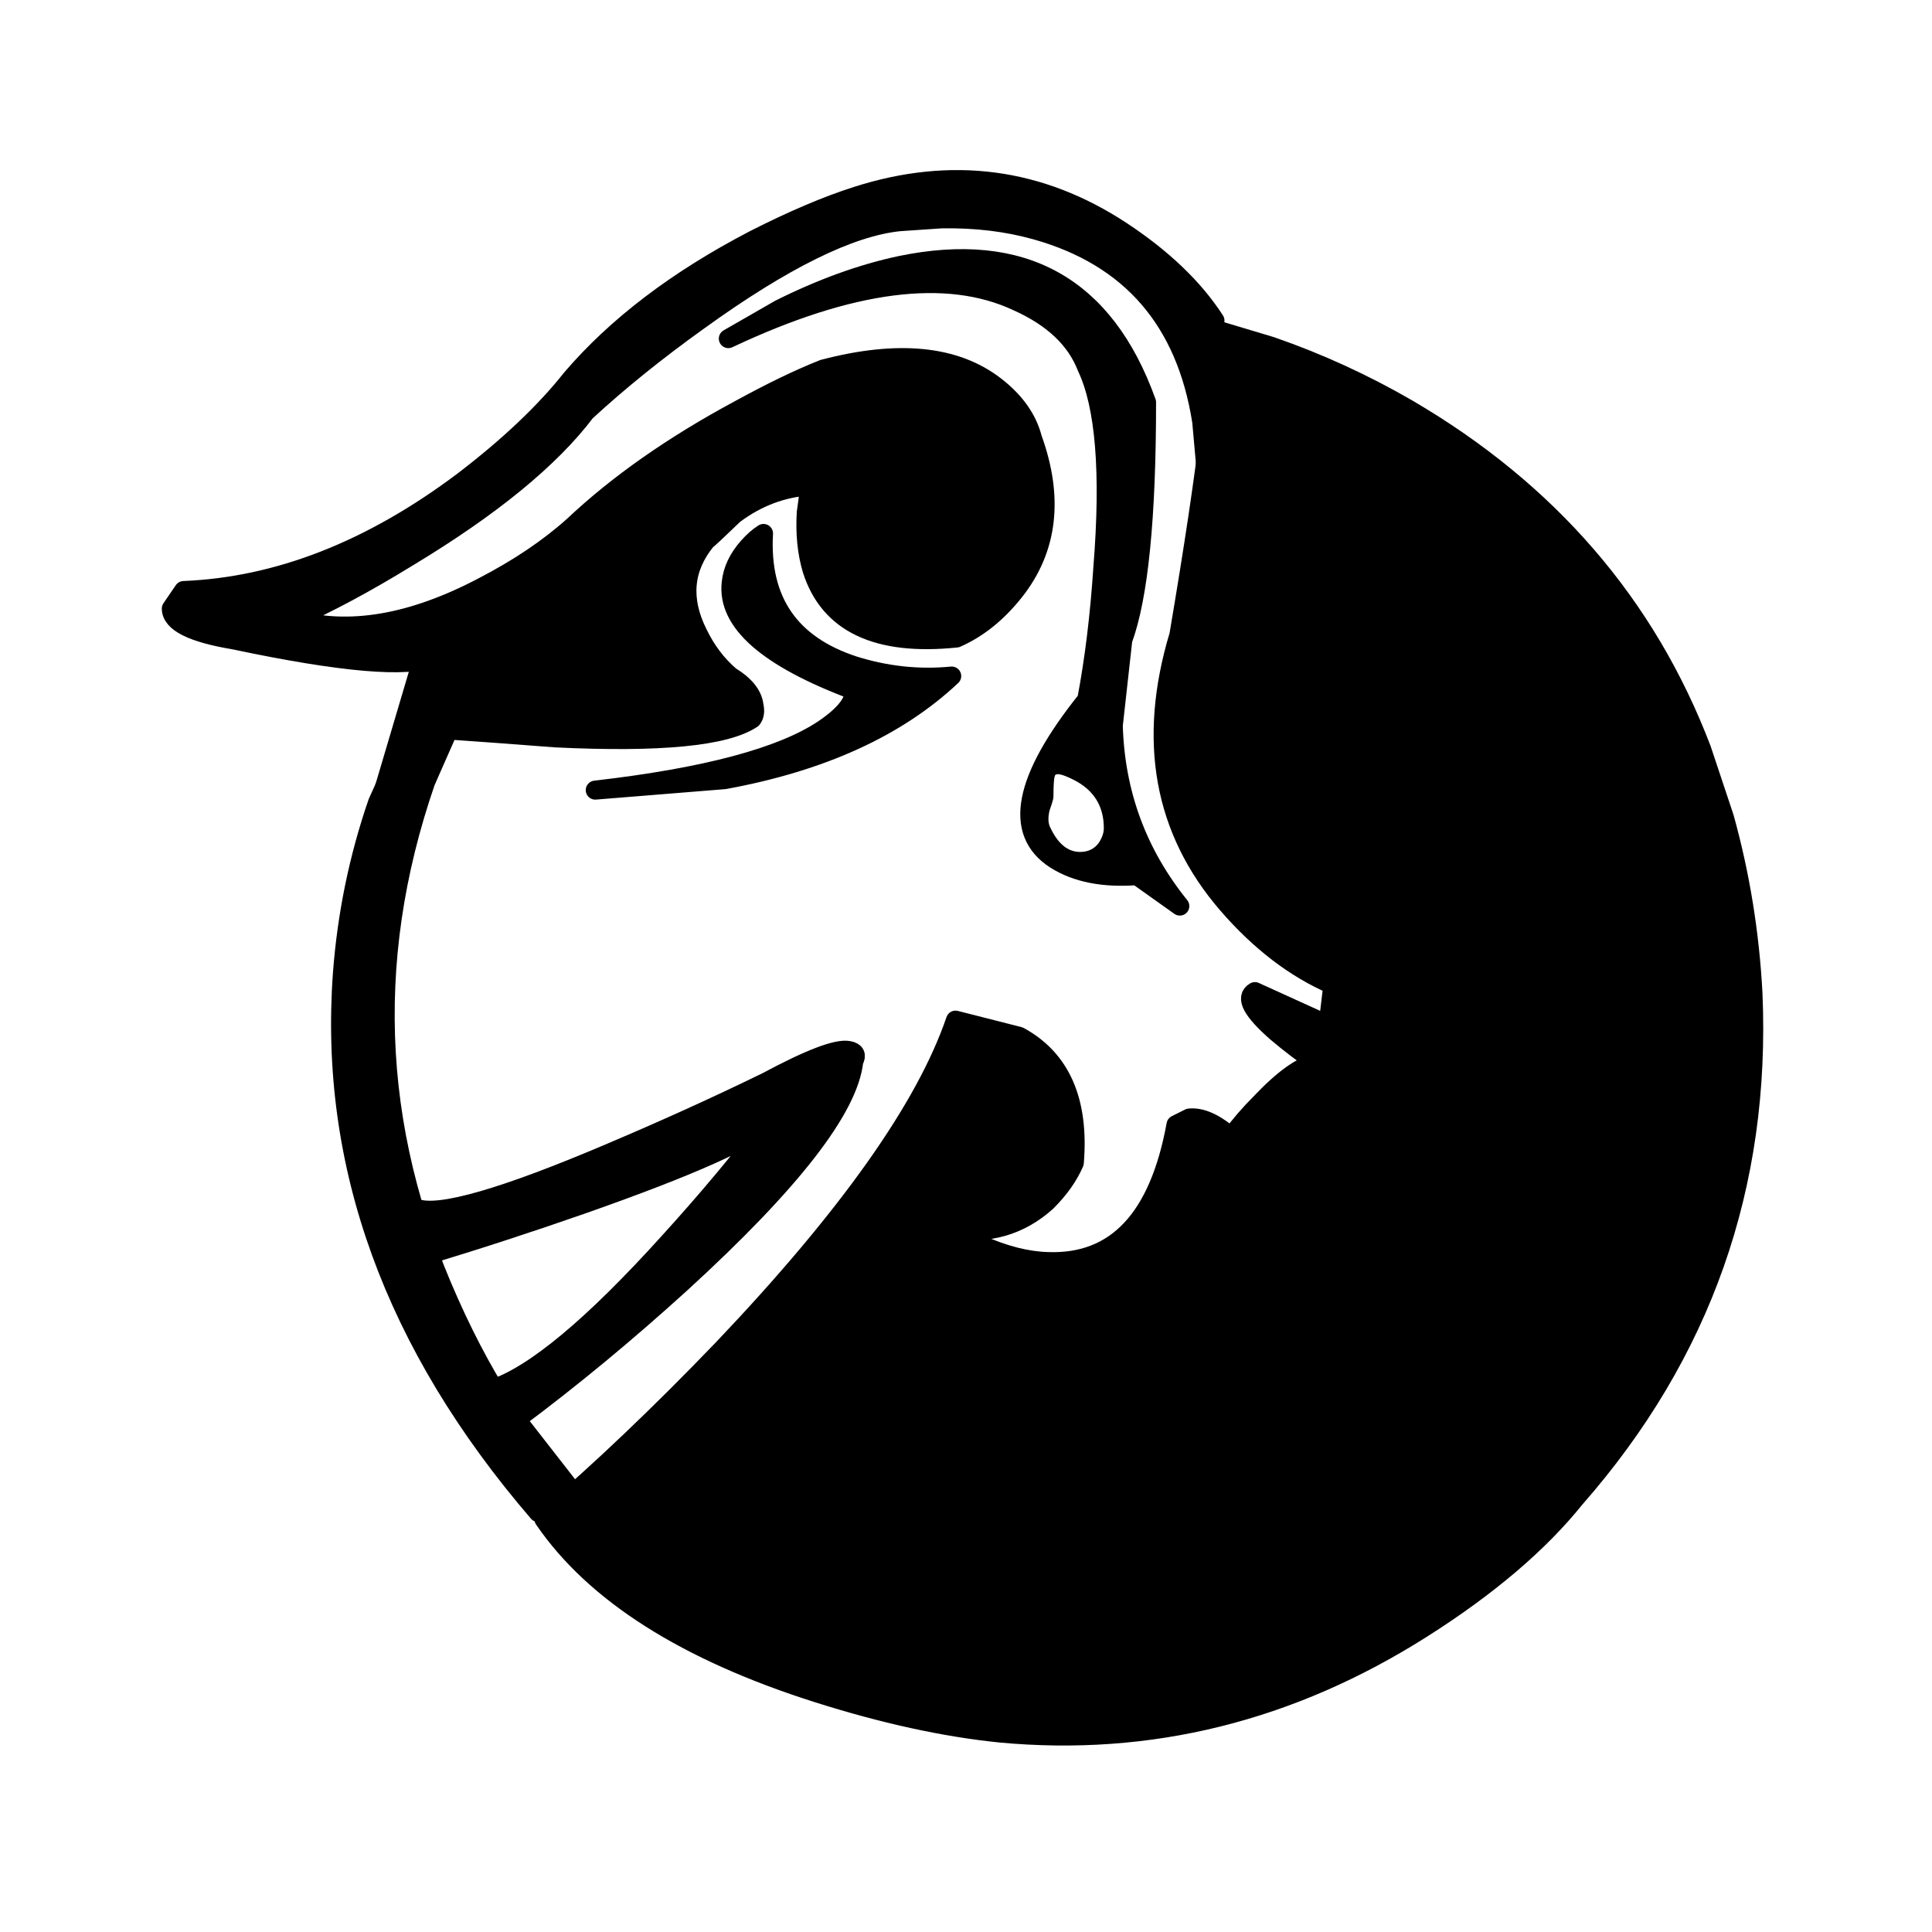
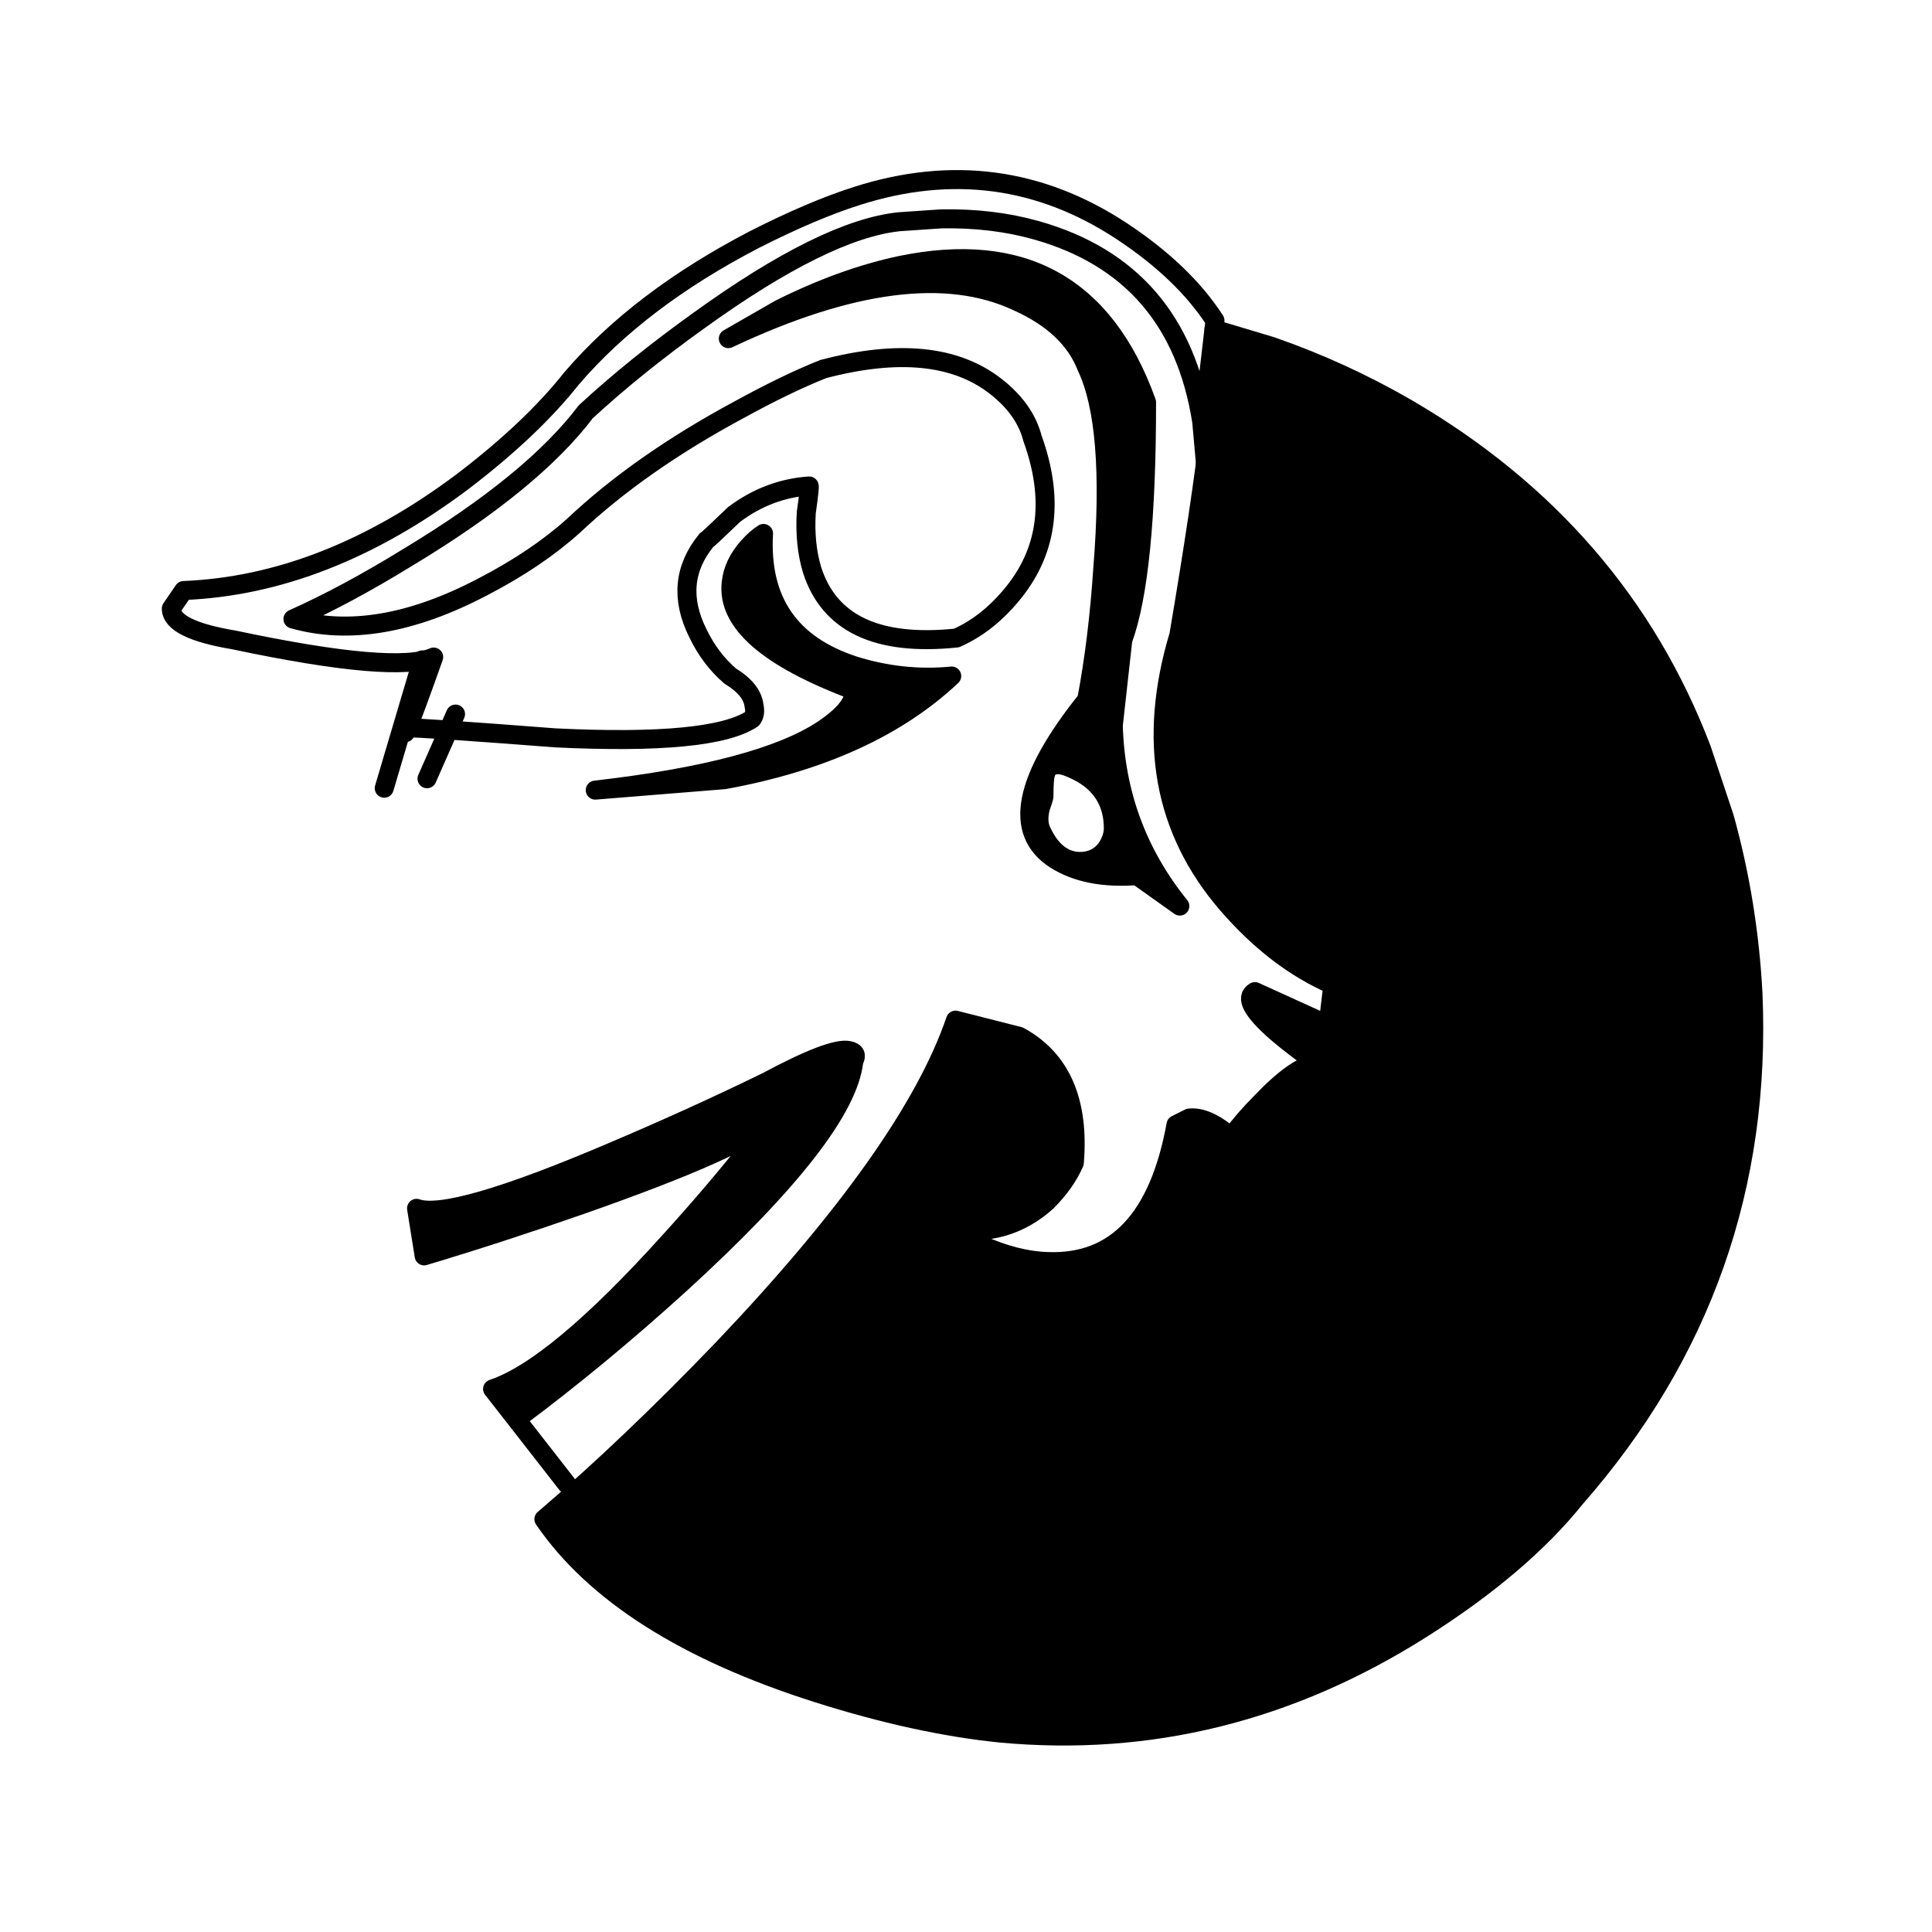
<svg xmlns="http://www.w3.org/2000/svg" width="800px" height="800px" version="1.1" viewBox="144 144 512 512">
  <path d="m601.02 360.7-6.047-18.141c-14.609-38.289-40.555-68.348-77.84-90.18-11.586-6.719-23.676-12.262-36.273-16.625l-15.113-4.535c1.68 7.559-1.43 34.594-9.32 81.113-8.398 27.879-4.113 51.641 12.848 71.289 8.562 9.906 17.883 17.047 27.961 21.41l-1.262 10.582-19.395-8.816c-2.688 1.512-0.758 5.121 5.793 10.832 3.359 2.856 6.887 5.539 10.582 8.059-3.863 0.672-8.82 4.199-14.863 10.582-3.023 3.023-5.625 6.047-7.809 9.066-4.199-3.691-7.894-5.371-11.086-5.035l-3.527 1.762c-4.531 24.855-15.867 36.945-34.004 36.273-5.543-0.168-11.504-1.68-17.887-4.535l-7.809-4.027c9.906 1.512 18.387-0.926 25.441-7.305 3.359-3.359 5.793-6.805 7.305-10.328 1.344-16.293-3.527-27.461-14.609-33.504l-16.879-4.285c-7.891 23.176-28.465 52.23-61.715 87.16-16.625 17.297-32.414 32.328-47.359 45.09 13.434 19.648 37.617 35.016 72.551 46.102 17.465 5.539 33.586 9.066 48.363 10.578 39.633 3.695 76.914-5.543 111.85-27.711 17.465-11.082 30.984-22.586 40.555-34.508 33.59-38.289 49.289-82.879 47.105-133.76-0.84-15.953-3.356-31.488-7.555-46.602z" />
  <path transform="matrix(5.038 0 0 5.038 148.09 148.09)" d="m27.8 79.1c2.966-2.533 6.1-5.517 9.4-8.95 6.6-6.933 10.683-12.7 12.25-17.3l3.35 0.851c2.2 1.2 3.167 3.416 2.9 6.65-0.3 0.699-0.783 1.383-1.45 2.05-1.4 1.266-3.083 1.75-5.05 1.45l1.55 0.799c1.267 0.567 2.45 0.867 3.55 0.9 3.6 0.133 5.85-2.266 6.749-7.2l0.7-0.35c0.633-0.067 1.367 0.267 2.2 0.999 0.433-0.599 0.95-1.2 1.55-1.8 1.2-1.267 2.183-1.967 2.95-2.1-0.733-0.5-1.434-1.033-2.1-1.599-1.3-1.134-1.683-1.85-1.15-2.15l3.85 1.75 0.25-2.1c-2-0.866-3.85-2.283-5.55-4.25-3.366-3.9-4.217-8.616-2.55-14.15 1.566-9.234 2.183-14.6 1.85-16.1l3 0.9c2.501 0.866 4.9 1.966 7.2 3.3 7.401 4.333 12.55 10.3 15.45 17.9l1.2 3.601c0.833 3 1.333 6.083 1.5 9.25 0.433 10.1-2.683 18.95-9.35 26.55-1.9 2.366-4.583 4.65-8.05 6.849-6.934 4.4-14.334 6.234-22.2 5.5-2.933-0.3-6.133-1-9.6-2.1-6.934-2.2-11.734-5.251-14.4-9.151zm0 0" fill="none" stroke="#000000" stroke-linecap="round" stroke-linejoin="round" />
  <path d="m447.86 250.62c-11.082-30.898-32.832-42.988-65.242-36.273-10.246 2.184-20.906 6.047-31.992 11.59l-13.602 7.809c32.41-15.281 57.938-18.559 76.578-9.824 9.402 4.199 15.535 9.992 18.391 17.379 4.867 10.246 6.297 27.965 4.281 53.152-0.84 12.766-2.269 24.438-4.281 35.016-16.797 20.992-19.566 35.098-8.316 42.32 5.543 3.527 12.766 4.953 21.664 4.281l11.336 8.062c-11.25-13.938-17.129-29.895-17.633-47.863l2.519-22.672c4.199-11.418 6.297-32.41 6.297-62.977m-25.691 108.07c0.668-1.848 1.004-3.023 1.004-3.527 0-3.527 0.168-5.457 0.504-5.793 0.504-0.504 2.102-0.086 4.789 1.258 5.371 2.688 8.059 6.969 8.059 12.848 0 1.176-0.418 2.434-1.258 3.777-1.176 1.68-2.856 2.519-5.039 2.519-3.191 0-5.793-2.098-7.809-6.297-0.672-1.176-0.754-2.769-0.25-4.785z" />
  <path transform="matrix(5.038 0 0 5.038 148.09 148.09)" d="m37.5 17 2.7-1.55c2.2-1.1 4.316-1.867 6.35-2.3 6.433-1.333 10.75 1.067 12.95 7.2 0 6.067-0.416 10.234-1.25 12.5l-0.5 4.5c0.1 3.567 1.267 6.734 3.5 9.5l-2.25-1.6c-1.766 0.133-3.2-0.15-4.3-0.85-2.233-1.434-1.683-4.233 1.651-8.4 0.399-2.1 0.683-4.416 0.85-6.95 0.4-4.999 0.116-8.516-0.85-10.55-0.567-1.466-1.784-2.616-3.65-3.45-3.7-1.734-8.767-1.083-15.2 1.95zm0 0" fill="none" stroke="#000000" stroke-linecap="round" stroke-linejoin="round" />
  <path d="m370.27 326.95c0.336 3.023-2.352 6.465-8.062 10.328-11.082 7.391-31.234 12.766-60.457 16.121l34.262-2.769c25.695-4.703 45.762-13.855 60.203-27.457-8.73 0.84-17.379-0.086-25.945-2.769-16.961-5.543-24.938-17.215-23.93-35.016-1.344 0.84-2.688 2.016-4.031 3.527-2.688 3.019-4.199 6.211-4.535 9.57-1.176 10.414 9.656 19.902 32.496 28.465z" />
  <path transform="matrix(5.038 0 0 5.038 148.09 148.09)" d="m30.5 40.75 6.801-0.55c5.1-0.934 9.083-2.75 11.95-5.45-1.733 0.167-3.45-0.017-5.15-0.55-3.366-1.1-4.95-3.417-4.75-6.95-0.267 0.167-0.533 0.4-0.8 0.7-0.533 0.599-0.833 1.233-0.9 1.9-0.233 2.067 1.917 3.95 6.45 5.65 0.067 0.6-0.467 1.283-1.6 2.05-2.2 1.467-6.2 2.534-12 3.2zm0 0" fill="none" stroke="#000000" stroke-linecap="round" stroke-linejoin="round" />
-   <path d="m462.47 255.66c0.336 0 1.508-8.898 3.523-26.699-5.539-8.566-13.77-16.461-24.684-23.68-21.664-14.277-45.094-17.383-70.281-9.32-7.894 2.519-16.965 6.379-27.207 11.586-20.32 10.582-36.441 22.84-48.367 36.777-7.051 8.902-16.625 17.969-28.715 27.207-24.352 18.305-49.039 27.961-74.062 28.969l-3.273 4.785c0 3.695 5.543 6.465 16.625 8.312 28.551 6.047 46.184 7.559 52.902 4.535-3.555 10.051-5.906 16.266-7.055 18.641 2.551 0.027 15.652 0.953 39.297 2.773 27.711 1.344 45.09-0.336 52.145-5.039 0.672-0.84 0.84-2.016 0.504-3.527-0.336-2.856-2.438-5.457-6.297-7.809-3.527-3.023-6.383-6.801-8.566-11.336-4.535-9.07-3.777-17.297 2.266-24.688 0.168 0 2.606-2.266 7.309-6.801 6.043-4.535 12.68-7.055 19.898-7.559 0.168 0-0.082 2.352-0.754 7.055-0.336 5.543 0.168 10.582 1.512 15.113 4.531 14.277 17.297 20.32 38.289 18.137 5.707-2.516 10.832-6.633 15.363-12.344 8.902-11.25 10.496-24.77 4.789-40.555-1.344-5.207-4.621-9.824-9.824-13.855-10.582-8.227-25.777-9.738-45.598-4.535-6.379 2.519-13.852 6.133-22.418 10.832-17.465 9.406-32.074 19.648-43.832 30.734-6.547 5.879-14.527 11.25-23.93 16.121-18.809 9.91-35.602 12.762-50.383 8.566 9.406-4.199 19.566-9.656 30.48-16.375 22-13.266 37.703-26.113 47.109-38.543 8.73-8.059 18.723-16.121 29.977-24.18 22.336-16.125 40.051-24.855 53.148-26.199l11.086-0.758c9.066-0.168 17.465 0.84 25.191 3.023 25.02 7.055 39.633 23.934 43.832 50.633z" />
  <path transform="matrix(5.038 0 0 5.038 148.09 148.09)" d="m41.75 24.75c0.033 0-0.016 0.467-0.15 1.4-0.067 1.1 0.033 2.1 0.3 3 0.899 2.834 3.433 4.033 7.6 3.6 1.133-0.499 2.15-1.317 3.049-2.45 1.767-2.233 2.083-4.916 0.951-8.05-0.267-1.034-0.917-1.95-1.95-2.75-2.1-1.633-5.117-1.933-9.051-0.9-1.266 0.5-2.749 1.217-4.45 2.15-3.467 1.867-6.366 3.9-8.7 6.1-1.3 1.167-2.884 2.233-4.75 3.2-3.733 1.967-7.066 2.533-10 1.7 1.867-0.833 3.884-1.917 6.05-3.25 4.367-2.633 7.484-5.183 9.351-7.65 1.733-1.599 3.716-3.2 5.95-4.799 4.433-3.201 7.95-4.934 10.549-5.2l2.2-0.15c1.8-0.033 3.467 0.167 5 0.6 4.966 1.4 7.867 4.75 8.7 10.05 0.067 0 0.299-1.766 0.699-5.3-1.099-1.7-2.733-3.267-4.899-4.7-4.3-2.834-8.951-3.45-13.95-1.85-1.567 0.5-3.367 1.266-5.4 2.3-4.033 2.1-7.233 4.533-9.6 7.3-1.399 1.767-3.3 3.567-5.699 5.4-4.833 3.633-9.734 5.55-14.7 5.75l-0.65 0.95c0 0.733 1.1 1.283 3.3 1.65 5.667 1.2 9.167 1.5 10.5 0.9-0.706 1.995-1.164 3.236-1.375 3.725 0.49-0.011 3.082 0.164 7.775 0.526 5.5 0.267 8.95-0.067 10.35-1 0.133-0.167 0.167-0.4 0.1-0.7-0.067-0.567-0.484-1.083-1.25-1.55-0.7-0.6-1.267-1.35-1.7-2.25-0.9-1.8-0.75-3.433 0.45-4.9 0.033 0 0.517-0.45 1.451-1.35 1.2-0.9 2.517-1.4 3.95-1.5zm20.9-0.599-0.25-2.8m-41.851 16.15c-0.079 0.316-0.053 0.308 0.075-0.026zm0 0" fill="none" stroke="#000000" stroke-linecap="round" stroke-linejoin="round" />
  <path d="m347.1 430.73c-13.098 6.383-26.785 12.594-41.059 18.641-28.383 12.094-45.598 17.047-51.641 14.863l2.016 12.594c13.434-4.027 27.371-8.562 41.816-13.602 28.715-10.074 45.426-17.551 50.129-22.418-7.894 10.41-16.879 21.16-26.957 32.242-20.152 22.336-35.77 35.352-46.852 39.047l6.297 8.059c14.441-10.746 28.969-22.754 43.578-36.023 29.223-26.699 44.504-46.348 45.848-58.945 0.84-1.512 0.422-2.434-1.258-2.769-3.023-0.672-10.328 2.098-21.918 8.312z" />
  <path transform="matrix(5.038 0 0 5.038 148.09 148.09)" d="m26.35 73.85c2.866-2.133 5.75-4.516 8.65-7.15 5.8-5.3 8.834-9.199 9.1-11.7 0.167-0.3 0.084-0.483-0.25-0.55-0.6-0.133-2.05 0.416-4.35 1.65-2.6 1.267-5.316 2.5-8.15 3.7-5.634 2.401-9.051 3.384-10.25 2.95l0.4 2.5c2.666-0.799 5.433-1.7 8.3-2.7 5.699-2 9.017-3.484 9.95-4.45-1.567 2.066-3.35 4.2-5.351 6.4-4 4.433-7.1 7.017-9.3 7.75l1.25 1.599 2.65 3.4" fill="none" stroke="#000000" stroke-linecap="round" stroke-linejoin="round" />
-   <path transform="matrix(5.038 0 0 5.038 148.09 148.09)" d="m22.25 38.5-1.75-0.399c0.033 0-0.45 1.099-1.45 3.3-1 2.9-1.617 5.9-1.85 9-0.733 10.066 2.7 19.516 10.3 28.35l2-0.9c-2.734-2.7-5.084-6.366-7.05-11-3.933-9.267-4-18.717-0.2-28.35zm0 0" stroke="#000000" stroke-linecap="round" stroke-linejoin="round" />
  <path transform="matrix(5.038 0 0 5.038 148.09 148.09)" d="m21.4 33.9-2 6.749" fill="none" stroke="#000000" stroke-linecap="round" stroke-linejoin="round" />
  <path transform="matrix(5.038 0 0 5.038 148.09 148.09)" d="m23.15 36.75-1.5 3.401" fill="none" stroke="#000000" stroke-linecap="round" stroke-linejoin="round" />
</svg>